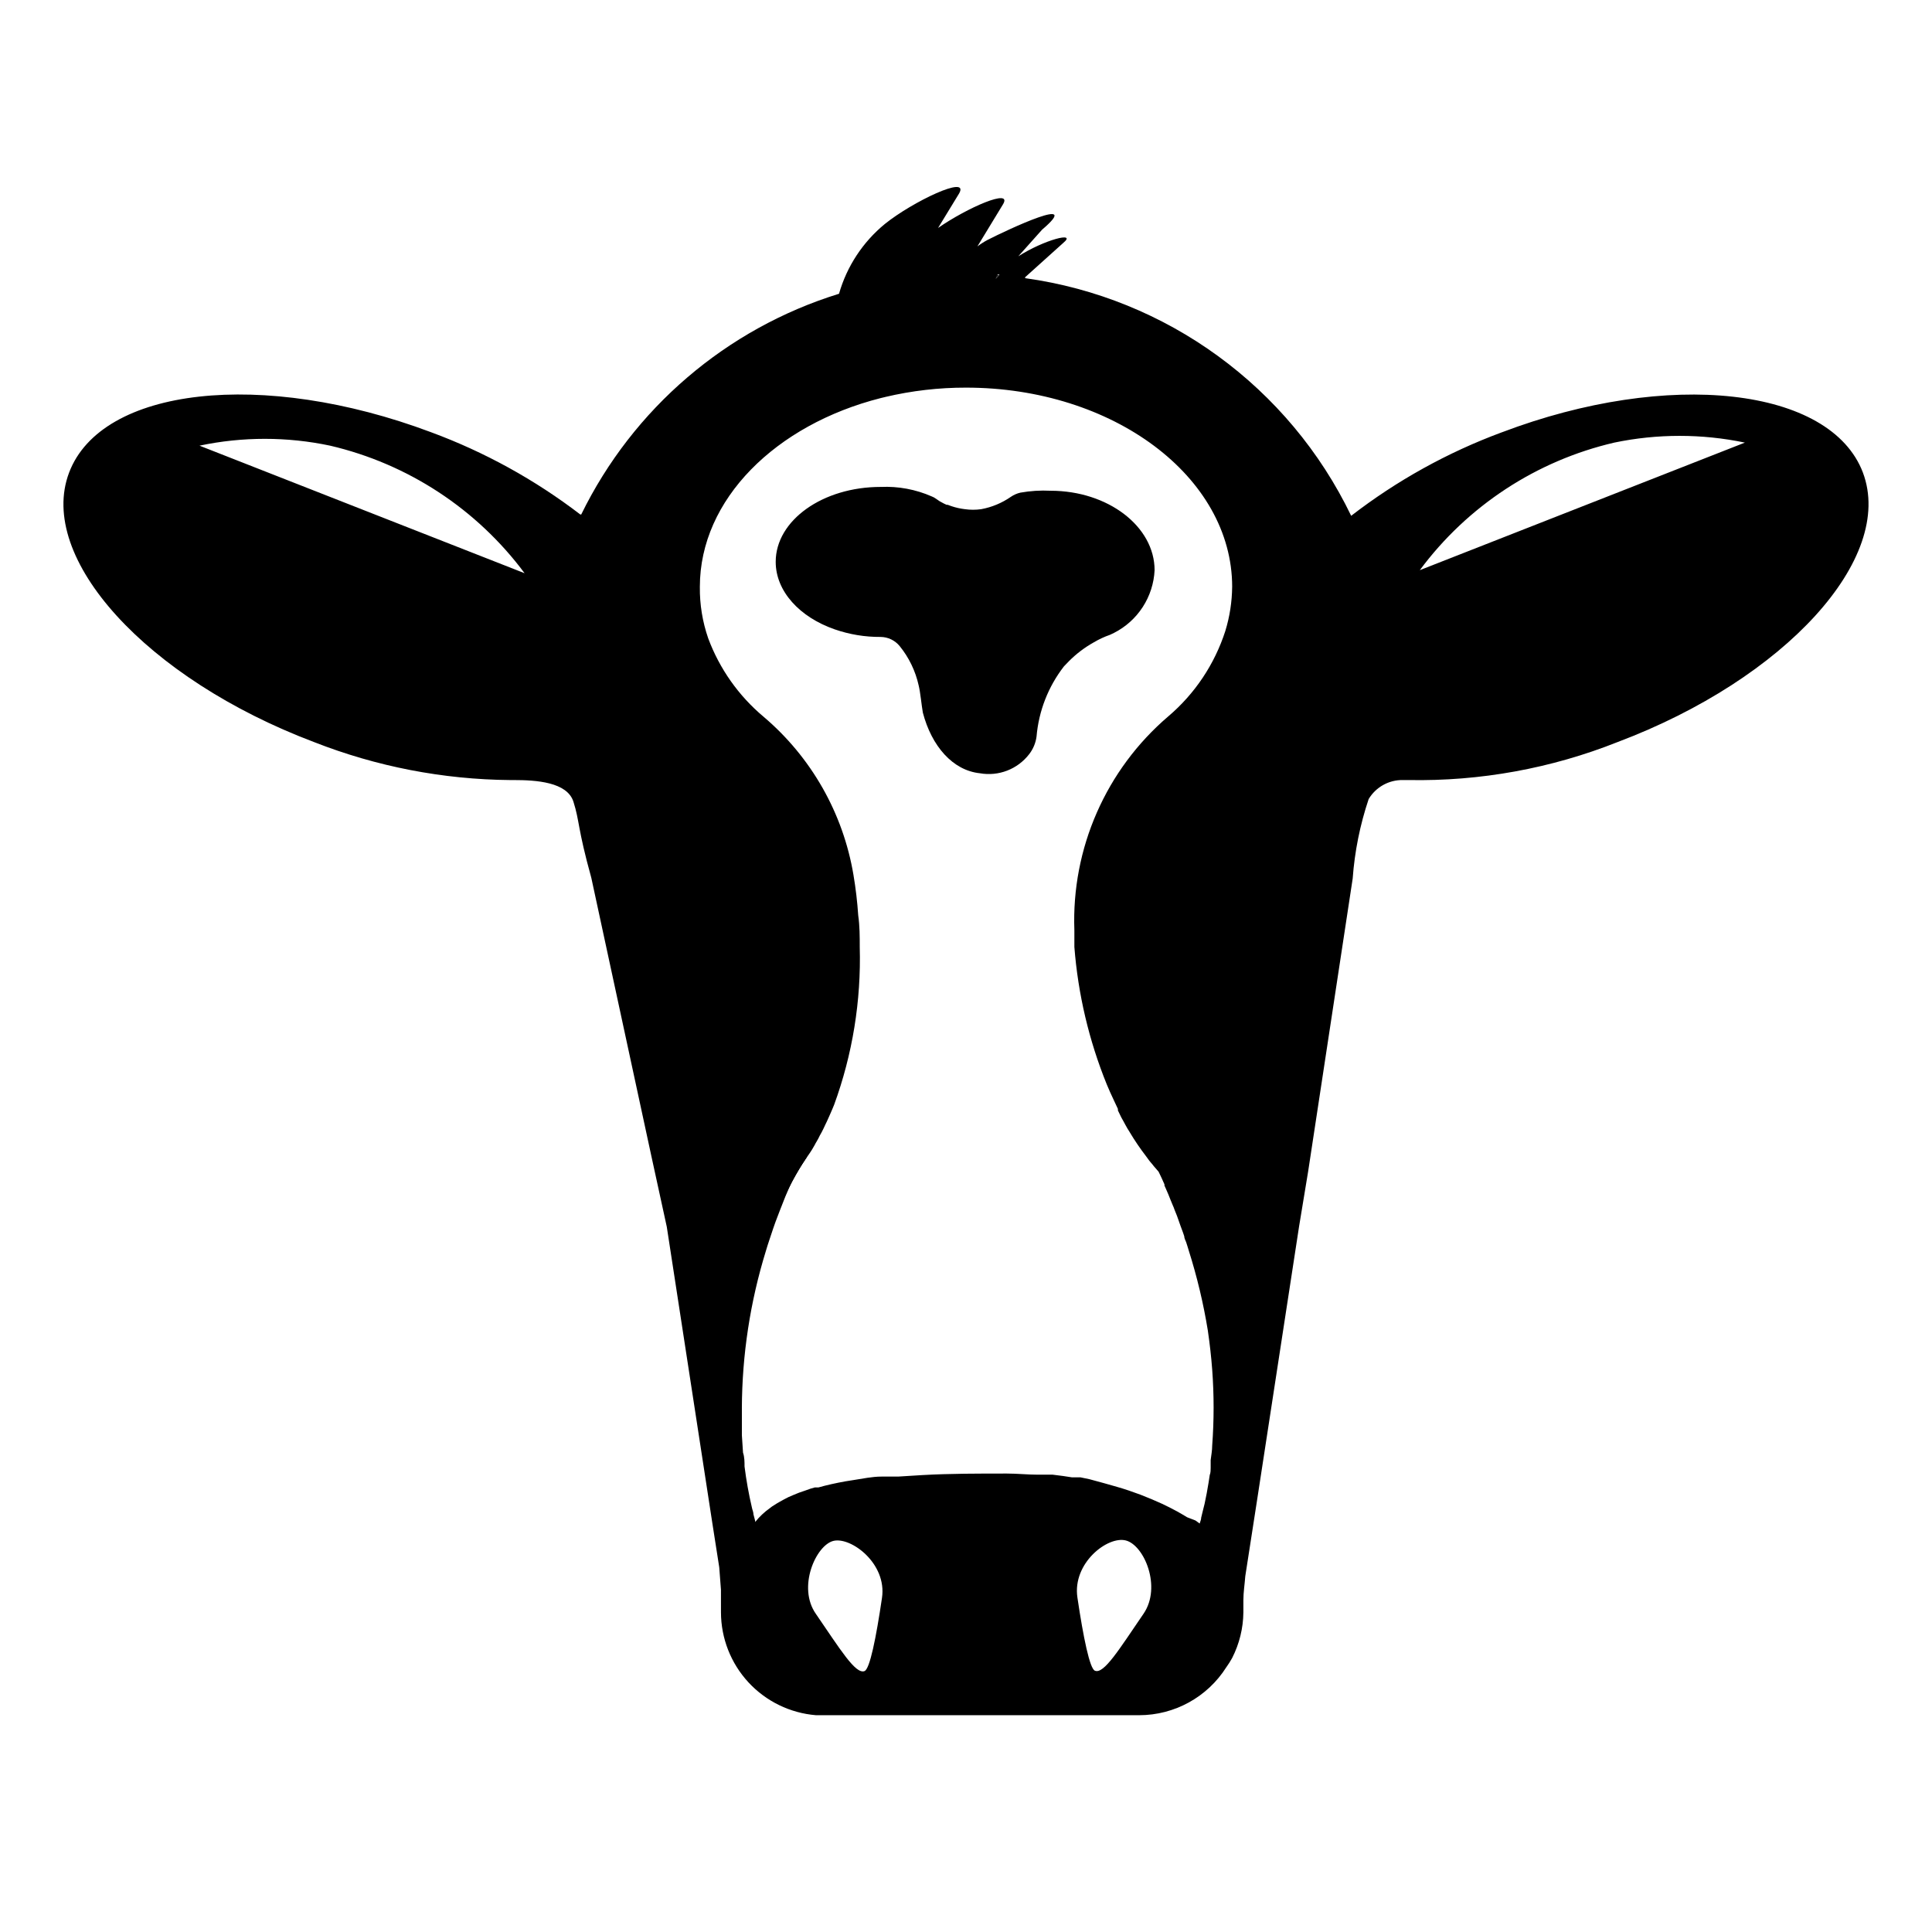
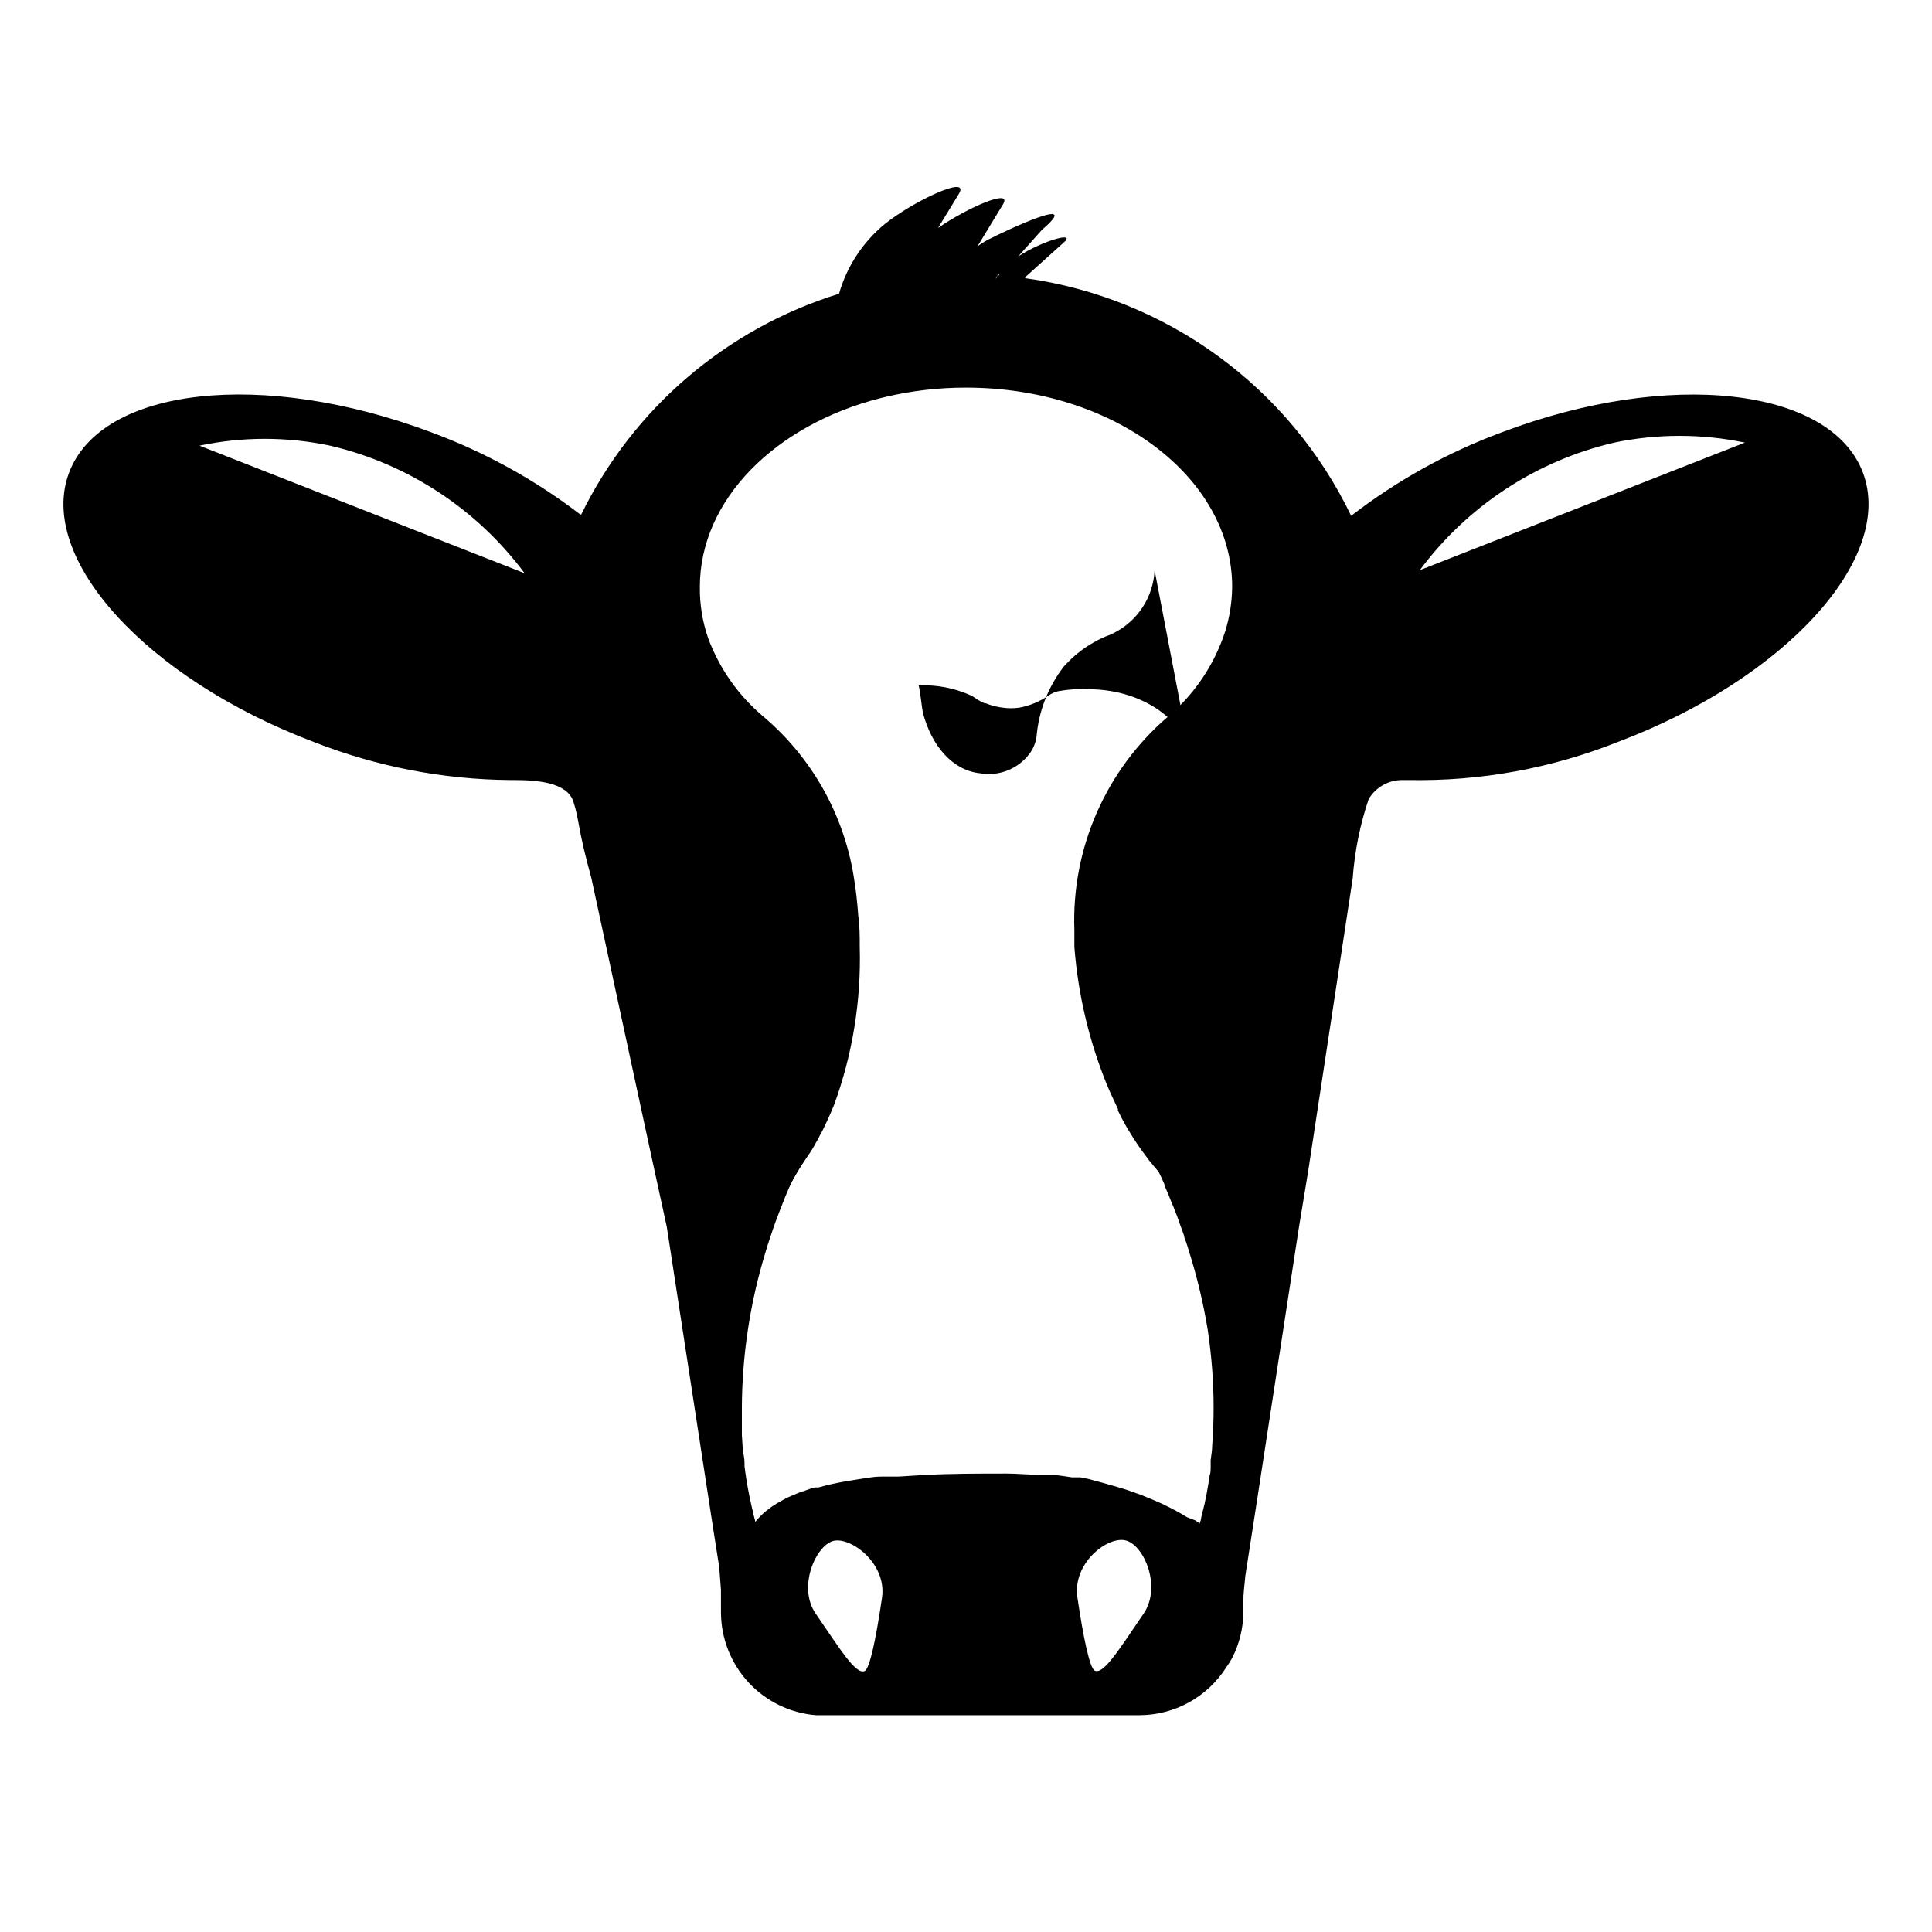
<svg xmlns="http://www.w3.org/2000/svg" fill="#000000" width="800px" height="800px" version="1.1" viewBox="144 144 512 512">
  <g>
-     <path d="m357.98 450.38c-2.906 4.336-5.352 8.965-7.305 13.805 1.277-3.359 2.637-6.481 4.082-9.371 1.105-1.613 2.164-3.074 3.223-4.434z" />
    <path d="m453.4 458.34c-0.973-2.113-2.207-4.094-3.68-5.894 0 0 0.453 0.504 0.656 0.805l1.309 1.512c0.707 1.312 1.211 2.418 1.715 3.578z" />
    <path d="m343.88 547.41v0.301-0.301zm10.781-92.801c-1.477 3.023-2.84 6.144-4.082 9.371v-0.004c1.996-4.773 4.481-9.332 7.406-13.602-1.059 1.359-2.117 2.82-3.324 4.234zm97.086 0.352-1.309-1.512c0-0.301-0.453-0.555-0.656-0.805h-0.004c1.473 1.801 2.707 3.781 3.68 5.894-0.555-1.363-1.059-2.469-1.613-3.578zm10.328 93.508c-0.004 0 0.148 0.051 0.098 0z" />
    <path d="m343.88 547.41v0.301-0.301zm10.781-92.801c-1.477 3.023-2.84 6.144-4.082 9.371v-0.004c1.996-4.773 4.481-9.332 7.406-13.602-1.059 1.359-2.117 2.82-3.324 4.234zm53.605-237.7c-0.25 0.34-0.453 0.715-0.605 1.109l1.008-1.109zm43.578 238.05-1.309-1.512c0-0.301-0.453-0.555-0.656-0.805 1.473 1.801 2.707 3.781 3.68 5.894-0.656-1.363-1.16-2.469-1.715-3.578zm10.328 93.508s0.051 0.051 0 0z" />
    <path d="m637.7 269.26c-8.566-22.672-51.539-27.457-95.723-10.68v-0.004c-14.344 5.312-27.797 12.77-39.902 22.117-16.441-34.133-48.875-57.773-86.402-62.977v-0.25l10.078-9.07c3.828-3.176-5.039-0.855-11.891 3.527 0 0-0.301 0 0 0l6.297-7.051c11.184-9.523-9.168 0-14.461 2.719-0.934 0.5-1.828 1.074-2.672 1.711l6.801-11.184c2.57-4.332-9.473 0.906-17.23 6.297l5.594-9.168c2.82-5.039-12.395 2.215-19.699 8.113-5.832 4.785-10.066 11.234-12.141 18.488-29.863 9.242-54.582 30.41-68.316 58.492h-0.25c-12.035-9.215-25.383-16.57-39.602-21.816-44.586-16.727-87.309-11.938-95.875 10.734-8.562 22.668 20.504 54.609 64.891 71.387 16.57 6.508 34.191 9.922 51.992 10.078h1.008c5.844 0 14.105 0.504 15.77 5.742 1.664 5.238 1.059 6.902 4.734 20.152l15.973 74.008 4.031 18.488 12.09 78.645 1.812 11.586 0.453 5.945 0.004 6c0.016 6.875 2.613 13.492 7.277 18.543 4.668 5.047 11.059 8.156 17.91 8.715h85.648c9.359-0.008 18.062-4.797 23.074-12.695 0.57-0.793 1.094-1.617 1.562-2.469 1.91-3.75 2.93-7.887 2.973-12.094v-3.223c0-2.117 0.352-4.231 0.504-6.348l3.125-20.152 11.133-72.551 2.418-14.66 11.789-77.535c0.523-7.172 1.945-14.246 4.234-21.059 1.906-3.18 5.363-5.102 9.066-5.039h1.512c18.961 0.355 37.801-3.07 55.418-10.078 44.488-16.777 73.508-48.719 64.992-71.387zm-440.83-7.156c11.41-2.41 23.199-2.41 34.609 0 20.637 4.82 38.898 16.797 51.543 33.805zm211.6-45.344h0.402l-1.008 1.109c0.098-0.332 0.234-0.652 0.402-0.957zm-30.734 350.7c-1.562 10.578-3.223 18.895-4.637 19.398-2.367 0.906-6.449-5.793-12.848-15.113-5.039-7.106 0-18.289 4.637-19.398 4.637-1.109 14.207 5.996 12.848 15.113zm69.324 4.18c-6.449 9.422-10.531 16.121-12.898 15.113-1.359-0.504-3.074-8.816-4.637-19.398-1.359-9.117 8.012-16.375 12.848-15.113 4.84 1.262 9.523 12.297 4.688 19.398zm21.664-260.42c-2.836 8.801-8.07 16.637-15.113 22.621-16.516 14.105-25.68 34.977-24.891 56.68v3.527 0.906c0.969 12.492 3.859 24.762 8.566 36.375 0.605 1.461 1.211 2.82 1.863 4.18 0.656 1.359 0.754 1.613 1.109 2.367v0.402l0.906 1.863c0.352 0.656 0.754 1.309 1.109 2.016 0.352 0.656 0.707 1.258 1.109 1.863l-0.004 0.004c1.332 2.234 2.797 4.387 4.383 6.449l0.805 1.109 0.504 0.605s0.453 0.504 0.656 0.805l1.309 1.512c0.555 1.109 1.059 2.215 1.562 3.375v0.301l0.402 0.906c0.453 1.008 0.855 1.965 1.258 3.023l0.605 1.461h0.004c0.141 0.293 0.258 0.598 0.352 0.906l0.707 1.762 0.906 2.57 0.707 1.914 0.301 0.906c0 0.504 0.301 1.059 0.504 1.562 0.203 0.504 0.453 1.512 0.707 2.266v0.004c2.188 6.906 3.871 13.961 5.035 21.109 0.504 3.477 0.906 6.953 1.16 10.379 0.5 6.707 0.5 13.445 0 20.152 0 1.258-0.25 2.57-0.402 3.828v0.504 1.562c0 0.504 0 1.309-0.25 1.914l-0.301 1.965c-0.301 1.914-0.656 3.777-1.059 5.644l-0.453 1.812-0.453 1.863c0 0.504-0.25 1.059-0.402 1.562l-1.109-0.805-2.223-0.859-1.258-0.754-1.309-0.754c-1.309-0.707-2.672-1.41-4.082-2.066s-3.777-1.664-5.742-2.418c-2.016-0.754-4.082-1.461-6.195-2.066-2.117-0.605-4.738-1.359-7.258-2.016l-2.418-0.504h-2.266l-2.316-0.352-2.769-0.352h-3.93c-2.672 0-5.441-0.301-8.211-0.301-7.609 0-15.113 0-22.32 0.402l-6.5 0.402h-4.383c-2.519 0-5.039 0.555-7.356 0.906l-2.215 0.352c-2.519 0.453-5.039 1.008-7.152 1.613h-0.957l-1.211 0.352-1.562 0.555h-0.004c-0.961 0.297-1.902 0.652-2.824 1.059l-1.41 0.605c-0.754 0.402-1.512 0.754-2.266 1.211l-0.707 0.402-1.359 0.855-0.656 0.504v-0.004c-1.438 1.023-2.727 2.246-3.828 3.629v-0.301l-0.453-1.715c0-0.605-0.301-1.211-0.402-1.762-0.844-3.609-1.5-7.258-1.965-10.934 0-1.258 0-2.469-0.402-3.68l-0.301-4.586v-3.375-3.828h-0.004c0.055-14.109 2.195-28.129 6.352-41.613 0.301-1.008 0.605-2.016 0.957-3.023s0.656-2.016 1.008-3.023c0.352-1.008 0.805-2.316 1.258-3.426s0.605-1.664 0.957-2.469c1.277-3.359 2.637-6.481 4.082-9.371 1.109-1.41 2.168-2.871 3.223-4.434 1.059-1.562 0.957-1.562 1.461-2.367 0.148-0.312 0.316-0.613 0.504-0.906 0.316-0.52 0.602-1.059 0.855-1.613l0.453-0.805c0.352-0.656 0.656-1.309 0.957-1.965 0.301-0.656 0.707-1.41 1.008-2.168 0.352-0.754 0.656-1.512 1.008-2.316 0.352-0.805 0.25-0.555 0.352-0.855h0.004c4.894-13.402 7.199-27.609 6.801-41.867 0-2.769 0-5.543-0.402-8.363-0.242-3.598-0.66-7.18-1.262-10.73-2.742-16.348-11.184-31.199-23.828-41.918-6.602-5.535-11.652-12.688-14.66-20.758-1.523-4.387-2.273-9.008-2.219-13.652 0-23.227 20.152-42.977 47.914-50.027l1.258-0.301v-0.004c7-1.652 14.168-2.481 21.363-2.469 38.996 0 70.535 23.629 70.535 52.801h-0.004c-0.039 3.961-0.648 7.898-1.812 11.688zm51.539-16.121c12.629-17.023 30.895-29.004 51.539-33.805 11.414-2.379 23.199-2.379 34.613 0z" />
-     <path d="m449.98 295.11c-0.168 3.477-1.254 6.848-3.148 9.766-1.895 2.922-4.527 5.289-7.633 6.859l-1.059 0.504c-1.473 0.512-2.891 1.168-4.231 1.965-2.445 1.359-4.684 3.055-6.652 5.039l-1.309 1.359c-4.16 5.371-6.676 11.824-7.254 18.59-0.227 1.711-0.906 3.328-1.965 4.688-3.074 3.977-8.102 5.918-13.051 5.039-7.203-0.754-12.797-7.203-15.113-16.07-0.352-1.965-0.656-5.391-1.109-7.203v-0.004c-0.848-3.82-2.57-7.391-5.039-10.43-1.238-1.512-3.082-2.398-5.035-2.418-4.152 0.027-8.273-0.652-12.195-2.016-9.27-3.223-15.617-10.078-15.617-17.887 0-10.984 12.445-19.852 27.809-19.852l0.004 0.004c4.648-0.215 9.289 0.645 13.551 2.519 0.395 0.148 0.77 0.352 1.109 0.605l0.957 0.656 1.109 0.605 0.754 0.352h0.301l0.957 0.352h0.004c1.16 0.391 2.359 0.66 3.574 0.805 1.438 0.203 2.894 0.203 4.332 0 2.824-0.52 5.504-1.637 7.859-3.273 0.766-0.527 1.621-0.902 2.519-1.109 2.644-0.469 5.332-0.641 8.012-0.504 15.215 0 27.559 9.473 27.559 21.059z" />
+     <path d="m449.98 295.11c-0.168 3.477-1.254 6.848-3.148 9.766-1.895 2.922-4.527 5.289-7.633 6.859l-1.059 0.504c-1.473 0.512-2.891 1.168-4.231 1.965-2.445 1.359-4.684 3.055-6.652 5.039l-1.309 1.359c-4.16 5.371-6.676 11.824-7.254 18.59-0.227 1.711-0.906 3.328-1.965 4.688-3.074 3.977-8.102 5.918-13.051 5.039-7.203-0.754-12.797-7.203-15.113-16.07-0.352-1.965-0.656-5.391-1.109-7.203v-0.004l0.004 0.004c4.648-0.215 9.289 0.645 13.551 2.519 0.395 0.148 0.77 0.352 1.109 0.605l0.957 0.656 1.109 0.605 0.754 0.352h0.301l0.957 0.352h0.004c1.16 0.391 2.359 0.66 3.574 0.805 1.438 0.203 2.894 0.203 4.332 0 2.824-0.52 5.504-1.637 7.859-3.273 0.766-0.527 1.621-0.902 2.519-1.109 2.644-0.469 5.332-0.641 8.012-0.504 15.215 0 27.559 9.473 27.559 21.059z" />
  </g>
</svg>